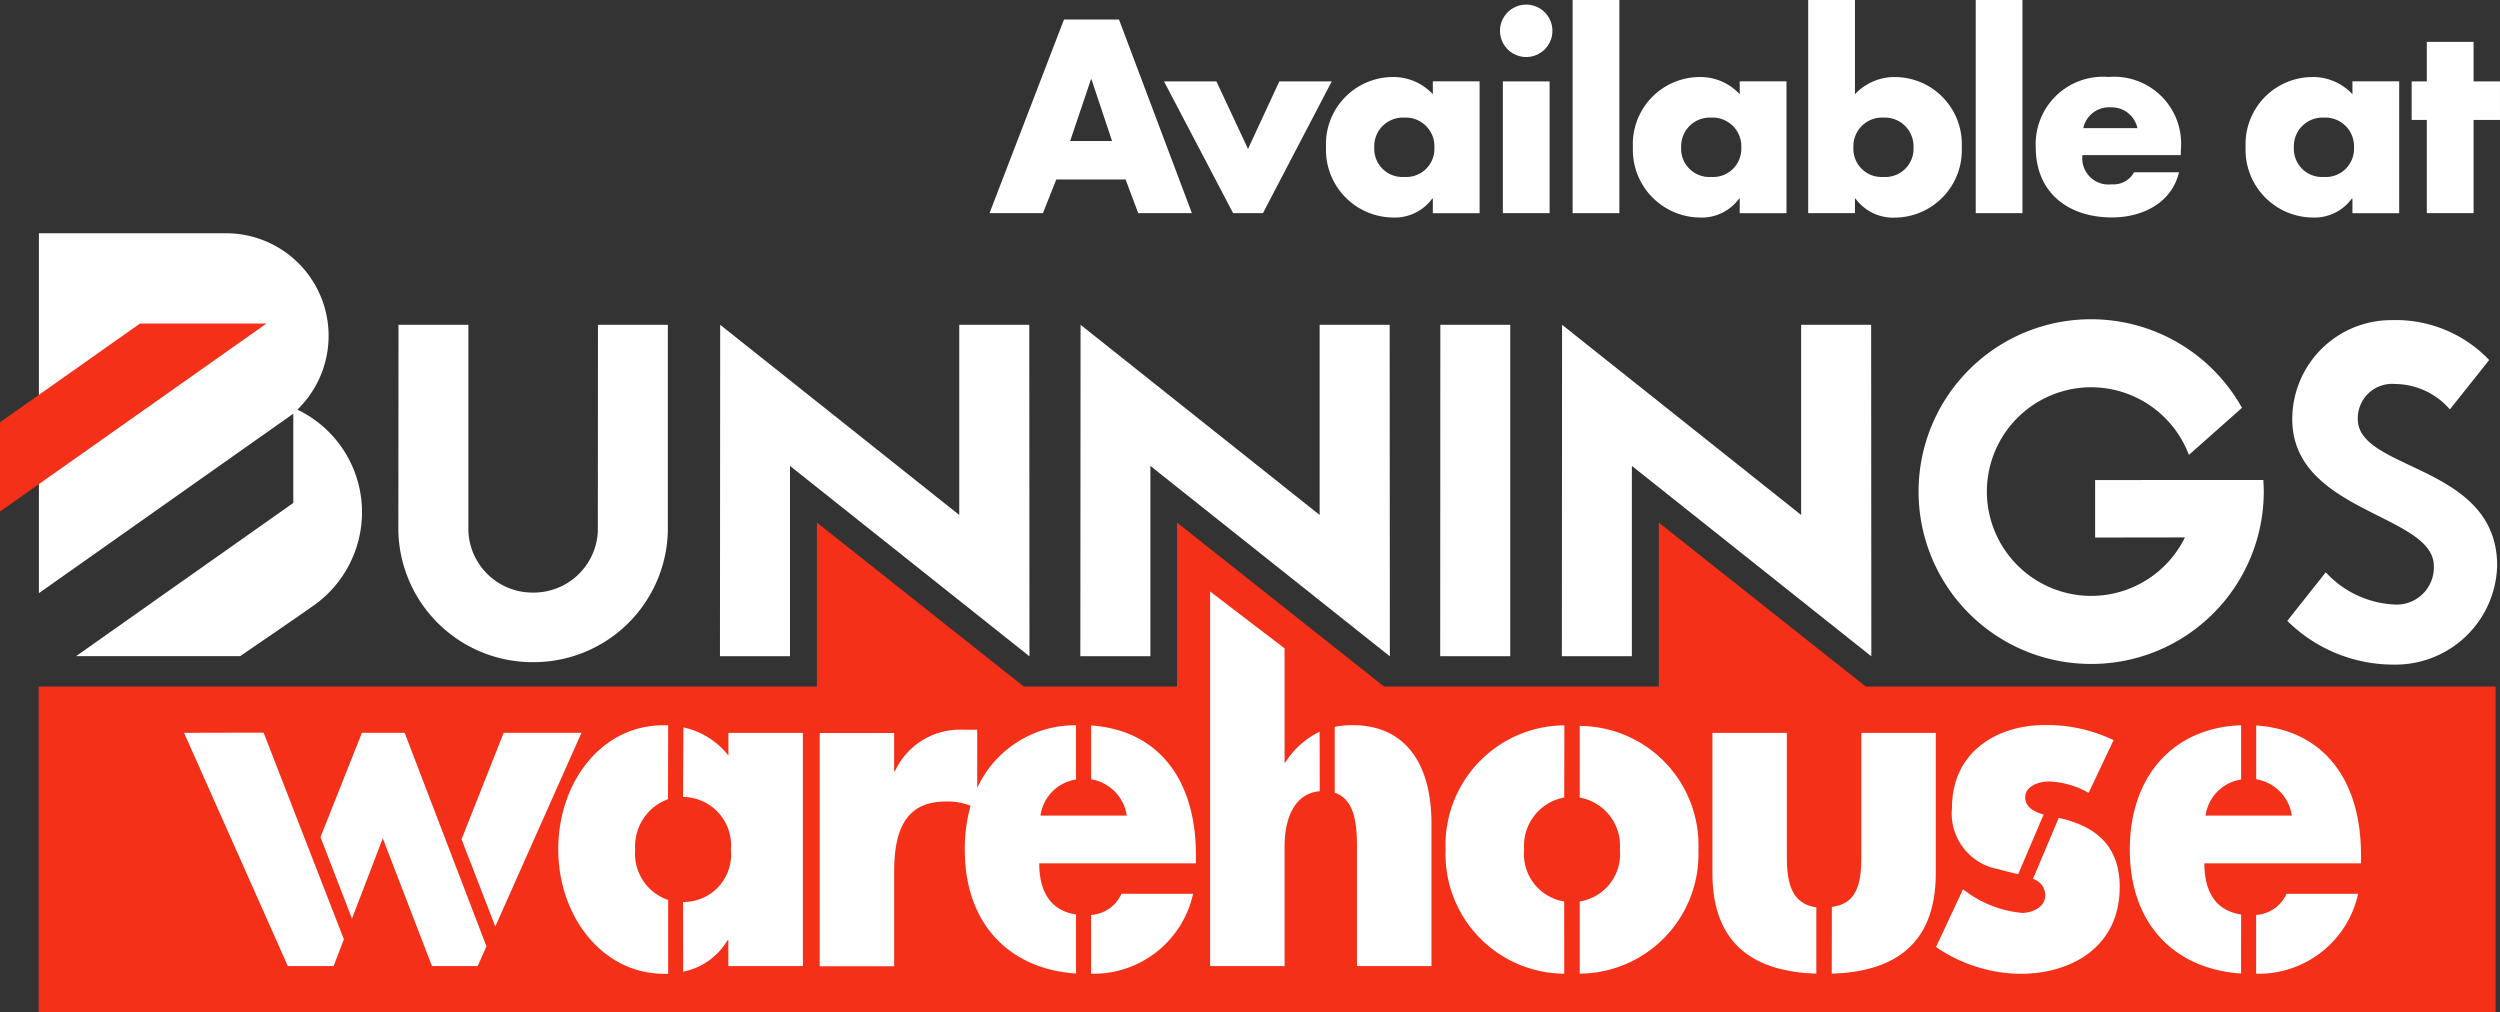
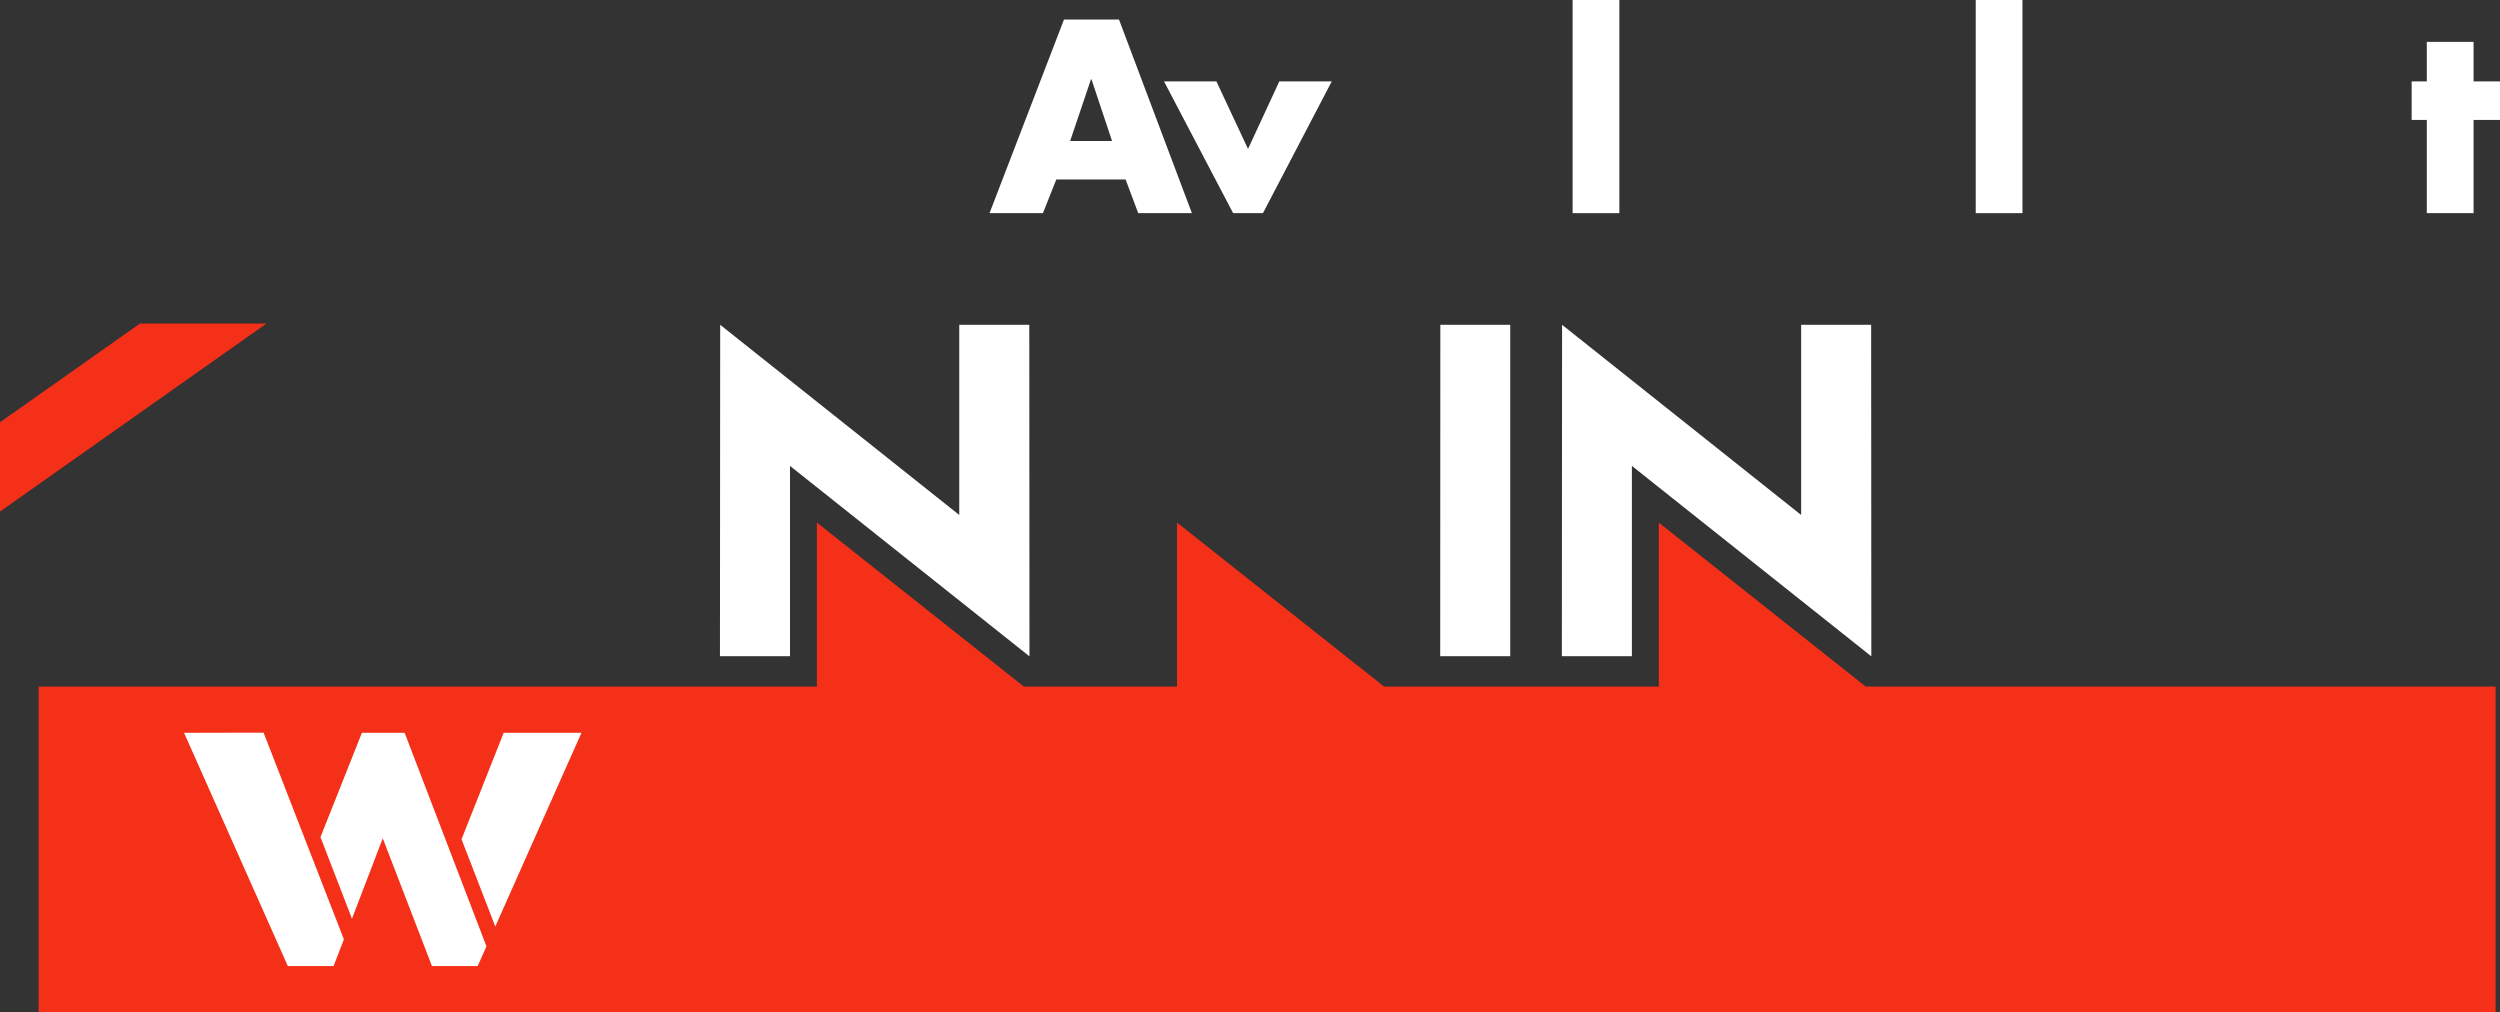
<svg xmlns="http://www.w3.org/2000/svg" width="150.867" height="61.098" viewBox="0 0 150.867 61.098">
  <rect x="0" y="0" width="150.867" height="61.098" fill="#333333" stroke="none" />
  <defs>
    <clipPath id="clip-path">
-       <path id="Path_350" data-name="Path 350" d="M0,23.807H150.867v-61.1H0Z" transform="translate(0 37.29)" fill="none" />
+       <path id="Path_350" data-name="Path 350" d="M0,23.807H150.867H0Z" transform="translate(0 37.29)" fill="none" />
    </clipPath>
  </defs>
  <g id="Group_1421" data-name="Group 1421" transform="translate(0 37.29)">
    <g id="Group_1379" data-name="Group 1379" transform="translate(2.331 -5.75)">
      <path id="Path_331" data-name="Path 331" d="M38.1,3.856H21.524l-12.5-9.9,0,9.9H-.215l-12.493-9.9v9.9H-59.674V23.509l148.27.008V3.856H50.591L38.1-6.04Z" transform="translate(59.674 6.04)" fill="#f53018" />
    </g>
    <g id="Group_1380" data-name="Group 1380" transform="translate(27.852 6.933)">
      <path id="Path_332" data-name="Path 332" d="M.794,4.555l5.2-11.689H1.3L-1.243-.711Z" transform="translate(1.243 7.134)" fill="#fff" />
    </g>
    <g id="Group_1381" data-name="Group 1381" transform="translate(19.34 6.933)">
      <path id="Path_333" data-name="Path 333" d="M1.979,0H-.6L-3.1,6.295l1.9,4.922L.659,6.367l2.969,7.71H6.387l.529-1.19Z" transform="translate(3.1)" fill="#fff" />
    </g>
    <g id="Group_1382" data-name="Group 1382" transform="translate(11.105 6.922)">
      <path id="Path_334" data-name="Path 334" d="M1.871,0l-4.8.01L3.335,14.089H6.095l.623-1.615Z" transform="translate(2.93)" fill="#fff" />
    </g>
    <g id="Group_1398" data-name="Group 1398" transform="translate(0 -37.29)" clip-path="url(#clip-path)">
      <g id="Group_1383" data-name="Group 1383" transform="translate(116.833 49.357)">
        <path id="Path_335" data-name="Path 335" d="M2.279,1.435a1.037,1.037,0,0,1,.742.981c0,.768-.841,1.072-1.407,1.072A6.8,6.8,0,0,1-1.941,2.06L-3.57,5.544A9.107,9.107,0,0,0,1.54,7.163c2.938,0,5.974-1.535,5.974-5.24,0-2.605-1.579-3.7-3.678-4.17Z" transform="translate(3.57 2.247)" fill="#fff" />
      </g>
      <g id="Group_1384" data-name="Group 1384" transform="translate(117.796 43.761)">
        <path id="Path_336" data-name="Path 336" d="M2.155,2.1c-.562-.157-1.111-.436-1.111-1.035,0-.714.888-.962,1.406-.962A5.145,5.145,0,0,1,4.87.793L6.375-2.389A9.2,9.2,0,0,0,2.2-3.3C-.562-3.3-3.375-1.758-3.375,1.7A3.416,3.416,0,0,0-.562,5.4c.4.118.809.206,1.18.3Z" transform="translate(3.375 3.295)" fill="#fff" />
      </g>
      <g id="Group_1385" data-name="Group 1385" transform="translate(128.53 43.766)">
        <path id="Path_337" data-name="Path 337" d="M2.616,4.45C1.154,4.23.4,3.164.4,1.365H9.851V.844c0-4.575-2.307-7.527-6.324-7.8v3.246A2.6,2.6,0,0,1,5.678-1.516H.471A2.555,2.555,0,0,1,2.616-3.695l0-3.275C-1.348-6.837-4.1-4.036-4.1.542c0,4.614,2.831,7.221,6.714,7.47Z" transform="translate(4.097 6.97)" fill="#fff" />
      </g>
      <g id="Group_1386" data-name="Group 1386" transform="translate(136.15 53.938)">
        <path id="Path_338" data-name="Path 338" d="M0,1.88A6.15,6.15,0,0,0,6.156-2.944H1.835A2.164,2.164,0,0,1,0-1.668Z" transform="translate(0 2.944)" fill="#fff" />
      </g>
      <g id="Group_1387" data-name="Group 1387" transform="translate(49.467 43.766)">
        <path id="Path_339" data-name="Path 339" d="M6.027,4.45c-1.461-.22-2.22-1.286-2.22-3.085h9.455V.844c0-4.575-2.307-7.527-6.324-7.8v3.246A2.608,2.608,0,0,1,9.091-1.516H3.882A2.555,2.555,0,0,1,6.027-3.695l0-3.275A6.5,6.5,0,0,0,.065-3.185V-6.7H-.8A4.322,4.322,0,0,0-4.9-4.2h-.049v-2.3H-9.44l0,14.073h4.493V1.886c0-2.413.616-4.252,3.11-4.252a3.659,3.659,0,0,1,1.5.257A9.592,9.592,0,0,0-.686.542c0,4.614,2.831,7.221,6.714,7.47Z" transform="translate(9.44 6.97)" fill="#fff" />
      </g>
      <g id="Group_1388" data-name="Group 1388" transform="translate(65.842 53.938)">
        <path id="Path_340" data-name="Path 340" d="M0,1.88A6.149,6.149,0,0,0,6.156-2.944H1.835A2.164,2.164,0,0,1,0-1.668Z" transform="translate(0 2.944)" fill="#fff" />
      </g>
      <g id="Group_1389" data-name="Group 1389" transform="translate(110.541 44.228)">
        <path id="Path_341" data-name="Path 341" d="M0,5.662C3.575,5.548,6.277,4.053,6.277-.393V-8.869H1.784v7.517c0,1.63-.3,2.8-1.778,2.985Z" transform="translate(0 8.869)" fill="#fff" />
      </g>
      <g id="Group_1390" data-name="Group 1390" transform="translate(103.339 44.228)">
        <path id="Path_342" data-name="Path 342" d="M2.443,4.1C.993,3.9.666,2.709.666,1.089V-6.427H-3.827V2.05c0,4.442,2.7,5.936,6.27,6.054Z" transform="translate(3.827 6.427)" fill="#fff" />
      </g>
      <g id="Group_1391" data-name="Group 1391" transform="translate(87.237 43.772)">
        <path id="Path_343" data-name="Path 343" d="M2.789,4.142A2.89,2.89,0,0,1,.372,1.019,2.959,2.959,0,0,1,2.79-2.13L2.8-6.487A7.222,7.222,0,0,0-4.368,1.019,7.209,7.209,0,0,0,2.792,8.5Z" transform="translate(4.368 6.487)" fill="#fff" />
      </g>
      <g id="Group_1392" data-name="Group 1392" transform="translate(95.329 43.809)">
        <path id="Path_344" data-name="Path 344" d="M0,5.824A7.213,7.213,0,0,0,7.164-1.654,7.2,7.2,0,0,0,0-9.122V-4.8A2.956,2.956,0,0,1,2.424-1.654,2.891,2.891,0,0,1,0,1.47Z" transform="translate(0.001 9.122)" fill="#fff" />
      </g>
      <g id="Group_1393" data-name="Group 1393" transform="translate(80.546 43.761)">
        <path id="Path_345" data-name="Path 345" d="M0,1.589c1.18.387,1.342,1.837,1.342,3.246V12.05H5.837l0-8.613c0-3.567-1.555-5.926-4.765-5.926A5.469,5.469,0,0,0,0-2.387Z" transform="translate(0.001 2.489)" fill="#fff" />
      </g>
      <g id="Group_1394" data-name="Group 1394" transform="translate(73.026 35.694)">
        <path id="Path_346" data-name="Path 346" d="M2.575,3.3A5,5,0,0,0,.51,5.153H.461V-1.731L-4.033-5.164l0,22.607H.461V10.227c0-1.575.519-3.2,2.123-3.337Z" transform="translate(4.033 5.164)" fill="#fff" />
      </g>
      <g id="Group_1395" data-name="Group 1395" transform="translate(33.689 43.761)">
        <path id="Path_347" data-name="Path 347" d="M2.584,0C2.488,0,2.391,0,2.3,0-1.456,0-4.048,3.452-4.048,7.484S-1.407,15,2.345,15c.08,0,.159,0,.239,0V10.543A2.944,2.944,0,0,1,.594,7.512,3.023,3.023,0,0,1,2.575,4.463Z" transform="translate(4.048 0.005)" fill="#fff" />
      </g>
      <g id="Group_1396" data-name="Group 1396" transform="translate(41.218 43.899)">
        <path id="Path_348" data-name="Path 348" d="M0,5.743a4.021,4.021,0,0,0,2.679-1.9h.049V5.406H7.227V-8.667H2.732V-7.3A4.714,4.714,0,0,0,.014-9L-.007-4.8A2.92,2.92,0,0,1,2.882-1.616,2.868,2.868,0,0,1-.007,1.538Z" transform="translate(0.007 8.996)" fill="#fff" />
      </g>
      <g id="Group_1397" data-name="Group 1397" transform="translate(138.03 19.315)">
        <path id="Path_349" data-name="Path 349" d="M2.536,8.1A6.133,6.133,0,0,0,8.693,2.125c0-6.115-8.41-5.705-8.41-8.838A2.074,2.074,0,0,1,2.529-8.834,4.438,4.438,0,0,1,5.841-7.3l2.372-2.982a7.8,7.8,0,0,0-5.907-2.405A5.978,5.978,0,0,0-3.671-6.712c0,5.641,8.543,5.721,8.543,8.864A2.244,2.244,0,0,1,2.6,4.48,6.015,6.015,0,0,1-1.649,2.53L-3.972,5.461A9.113,9.113,0,0,0,2.536,8.1" transform="translate(3.972 12.691)" fill="#fff" />
      </g>
    </g>
    <g id="Group_1399" data-name="Group 1399" transform="translate(43.447 -17.689)">
      <path id="Path_351" data-name="Path 351" d="M5.627,0H9.853l.011,20.007L-4.587,8.515V20H-8.814L-8.8,0,5.627,11.476Z" transform="translate(8.814)" fill="#fff" />
    </g>
    <g id="Group_1401" data-name="Group 1401" transform="translate(0 -37.29)" clip-path="url(#clip-path)">
      <g id="Group_1400" data-name="Group 1400" transform="translate(24.039 19.601)">
        <path id="Path_352" data-name="Path 352" d="M4.694,0H8.911V12.45A8.1,8.1,0,0,1,.78,20.358a8.1,8.1,0,0,1-8.132-7.9L-7.342,0h4.216l0,12.482A3.879,3.879,0,0,0,.778,16.16a3.88,3.88,0,0,0,3.908-3.678Z" transform="translate(7.352)" fill="#fff" />
      </g>
    </g>
    <g id="Group_1402" data-name="Group 1402" transform="translate(86.912 -17.689)">
      <path id="Path_354" data-name="Path 354" d="M1.647,0V20H-2.579l.008-20Z" transform="translate(2.579)" fill="#fff" />
    </g>
    <g id="Group_1403" data-name="Group 1403" transform="translate(65.195 -17.689)">
-       <path id="Path_355" data-name="Path 355" d="M5.627,0H9.853l.011,20.007L-4.587,8.515V20H-8.814L-8.8,0,5.627,11.476Z" transform="translate(8.814)" fill="#fff" />
-     </g>
+       </g>
    <g id="Group_1404" data-name="Group 1404" transform="translate(94.253 -17.689)">
      <path id="Path_356" data-name="Path 356" d="M5.627,0H9.852l.011,20.007L-4.587,8.515V20H-8.813L-8.8,0,5.627,11.476Z" transform="translate(8.813)" fill="#fff" />
    </g>
    <g id="Group_1407" data-name="Group 1407" transform="translate(0 -37.29)" clip-path="url(#clip-path)">
      <g id="Group_1405" data-name="Group 1405" transform="translate(115.784 19.266)">
        <path id="Path_357" data-name="Path 357" d="M8.106,3.78c.011.242.025.457.025.7a10.406,10.406,0,0,1-10.414,10.4A10.4,10.4,0,0,1-12.7,4.478,10.4,10.4,0,0,1-2.284-5.921a10.429,10.429,0,0,1,9.1,5.345L3.613,2.266a6.311,6.311,0,0,0-5.9-4.083A6.3,6.3,0,0,0-8.579,4.478a6.3,6.3,0,0,0,6.295,6.295A6.3,6.3,0,0,0,3.374,7.244l-5.42.008V3.782Z" transform="translate(12.696 5.921)" fill="#fff" />
      </g>
      <g id="Group_1406" data-name="Group 1406" transform="translate(2.348 14.076)">
        <path id="Path_358" data-name="Path 358" d="M6.462,8.753c-1.119.79-4.439,3.057-4.439,3.057h-9.9L5.231,2.565V-2.821L-10.121,8.009V-13.71H1.153A6.189,6.189,0,0,1,7.361-7.523,6.2,6.2,0,0,1,5.477-3.067a6.87,6.87,0,0,1,3.9,6.2A6.9,6.9,0,0,1,6.462,8.753" transform="translate(10.121 13.71)" fill="#fff" />
      </g>
    </g>
    <g id="Group_1408" data-name="Group 1408" transform="translate(0 -17.766)">
      <path id="Path_360" data-name="Path 360" d="M3.292,0-5.156,5.959v5.387L10.925,0Z" transform="translate(5.156)" fill="#f53018" />
    </g>
    <g id="Group_1409" data-name="Group 1409" transform="translate(59.715 -36.113)">
      <path id="Path_361" data-name="Path 361" d="M2.881,2.856H.354L1.609-.863H1.64ZM3.7,5.181l.76,2.03H7.7L3.3-4.474H-.018L-4.512,7.211h3.223l.806-2.03Z" transform="translate(4.512 4.474)" fill="#fff" />
    </g>
    <g id="Group_1410" data-name="Group 1410" transform="translate(70.245 -32.377)">
      <path id="Path_362" data-name="Path 362" d="M1.232,0H-1.93L2.24,7.95h1.8L8.191,0H5.028L3.139,4.075Z" transform="translate(1.93)" fill="#fff" />
    </g>
    <g id="Group_1413" data-name="Group 1413" transform="translate(0 -37.29)" clip-path="url(#clip-path)">
      <g id="Group_1411" data-name="Group 1411" transform="translate(80.02 4.649)">
        <path id="Path_363" data-name="Path 363" d="M3.612.1H.79V.878A3.241,3.241,0,0,0-1.674-.161a4.05,4.05,0,0,0-3.983,4.23A4.087,4.087,0,0,0-1.643,8.316a2.791,2.791,0,0,0,2.4-1.147H.79v.885H3.612ZM-.93,2.288a1.728,1.728,0,0,1,1.814,1.8A1.7,1.7,0,0,1-.93,5.868,1.7,1.7,0,0,1-2.744,4.086,1.728,1.728,0,0,1-.93,2.288" transform="translate(5.657 0.161)" fill="#fff" />
      </g>
      <g id="Group_1412" data-name="Group 1412" transform="translate(90.521 0.279)">
        <path id="Path_364" data-name="Path 364" d="M.616,0a1.581,1.581,0,0,0,0,3.162A1.581,1.581,0,1,0,.616,0M2.027,4.633H-.793v7.95h2.82Z" transform="translate(0.965)" fill="#fff" />
      </g>
    </g>
    <path id="Path_366" data-name="Path 366" d="M57.923-24.427h2.82V-37.29h-2.82Z" transform="translate(36.98)" fill="#fff" />
    <g id="Group_1416" data-name="Group 1416" transform="translate(0 -37.29)" clip-path="url(#clip-path)">
      <g id="Group_1414" data-name="Group 1414" transform="translate(98.54 4.649)">
        <path id="Path_367" data-name="Path 367" d="M3.612.1H.79V.878A3.24,3.24,0,0,0-1.672-.161a4.05,4.05,0,0,0-3.985,4.23A4.087,4.087,0,0,0-1.643,8.316a2.789,2.789,0,0,0,2.4-1.147H.79v.885H3.612ZM-.93,2.288a1.728,1.728,0,0,1,1.814,1.8A1.7,1.7,0,0,1-.93,5.868,1.7,1.7,0,0,1-2.744,4.086,1.728,1.728,0,0,1-.93,2.288" transform="translate(5.657 0.161)" fill="#fff" />
      </g>
      <g id="Group_1415" data-name="Group 1415" transform="translate(109.119 0)">
        <path id="Path_368" data-name="Path 368" d="M1.77,2.766a1.728,1.728,0,0,1,1.812,1.8A1.7,1.7,0,0,1,1.77,6.346,1.7,1.7,0,0,1-.044,4.565a1.729,1.729,0,0,1,1.814-1.8M-2.772,8.531H.049V7.648H.079A2.816,2.816,0,0,0,2.482,8.8,4.068,4.068,0,0,0,6.495,4.548,4.048,4.048,0,0,0,2.514.318,3.27,3.27,0,0,0,.049,1.355V-4.332H-2.772Z" transform="translate(2.772 4.332)" fill="#fff" />
      </g>
    </g>
    <path id="Path_370" data-name="Path 370" d="M72.77-24.427h2.82V-37.29H72.77Z" transform="translate(46.459)" fill="#fff" />
    <g id="Group_1419" data-name="Group 1419" transform="translate(0 -37.29)" clip-path="url(#clip-path)">
      <g id="Group_1417" data-name="Group 1417" transform="translate(122.849 4.649)">
        <path id="Path_371" data-name="Path 371" d="M3.412,1.721A4.041,4.041,0,0,0-.943-2.7a4.062,4.062,0,0,0-4.4,4.247c0,2.743,1.969,4.23,4.6,4.23,1.812,0,3.6-.852,4.045-2.728H.593a1.413,1.413,0,0,1-1.35.729A1.581,1.581,0,0,1-2.524,2.015H3.412ZM-2.476.389A1.589,1.589,0,0,1-.8-.866,1.583,1.583,0,0,1,.793.389Z" transform="translate(5.345 2.696)" fill="#fff" />
      </g>
      <g id="Group_1418" data-name="Group 1418" transform="translate(135.515 4.649)">
        <path id="Path_372" data-name="Path 372" d="M3.612.1H.79V.878A3.241,3.241,0,0,0-1.674-.161a4.05,4.05,0,0,0-3.983,4.23A4.087,4.087,0,0,0-1.643,8.316a2.789,2.789,0,0,0,2.4-1.147H.79v.885H3.612ZM-.93,2.288a1.728,1.728,0,0,1,1.814,1.8A1.7,1.7,0,0,1-.93,5.868,1.7,1.7,0,0,1-2.744,4.086,1.728,1.728,0,0,1-.93,2.288" transform="translate(5.657 0.161)" fill="#fff" />
      </g>
    </g>
    <g id="Group_1420" data-name="Group 1420" transform="translate(145.536 -34.765)">
      <path id="Path_374" data-name="Path 374" d="M.356,0V2.387H-.558V4.712H.356v5.626H3.178V4.712H4.772V2.387H3.178V0Z" transform="translate(0.558)" fill="#fff" />
    </g>
  </g>
</svg>